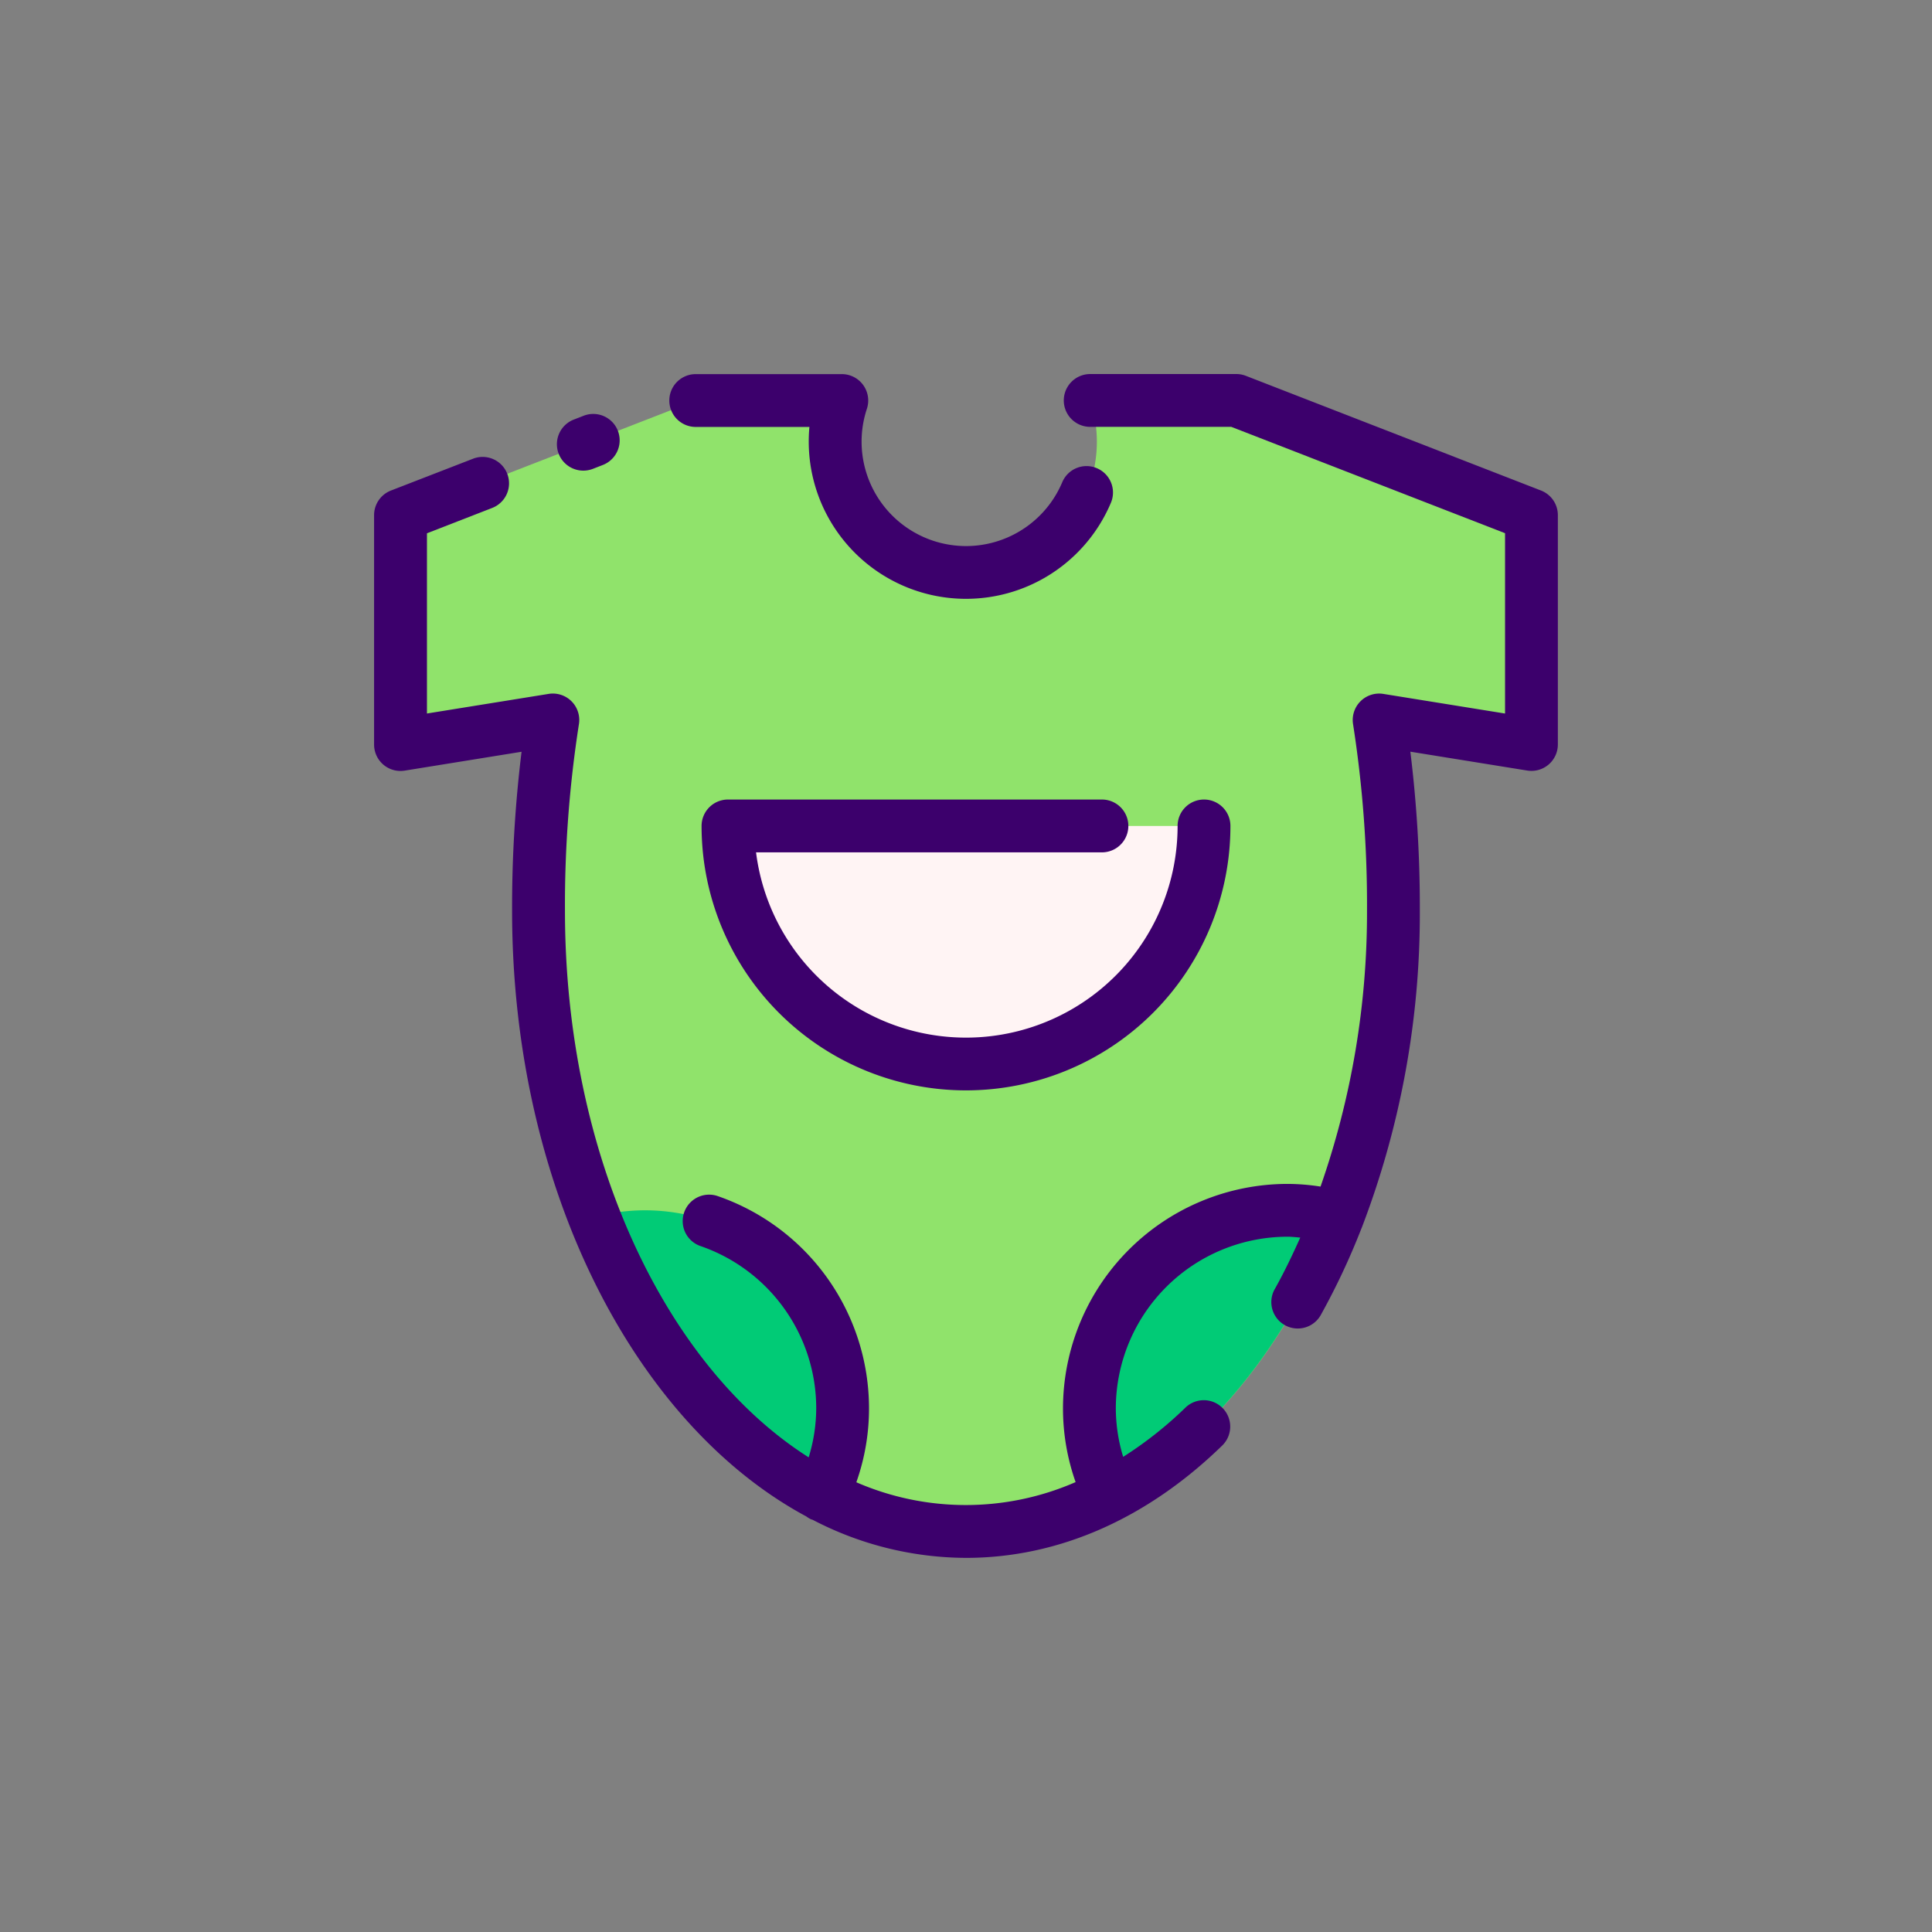
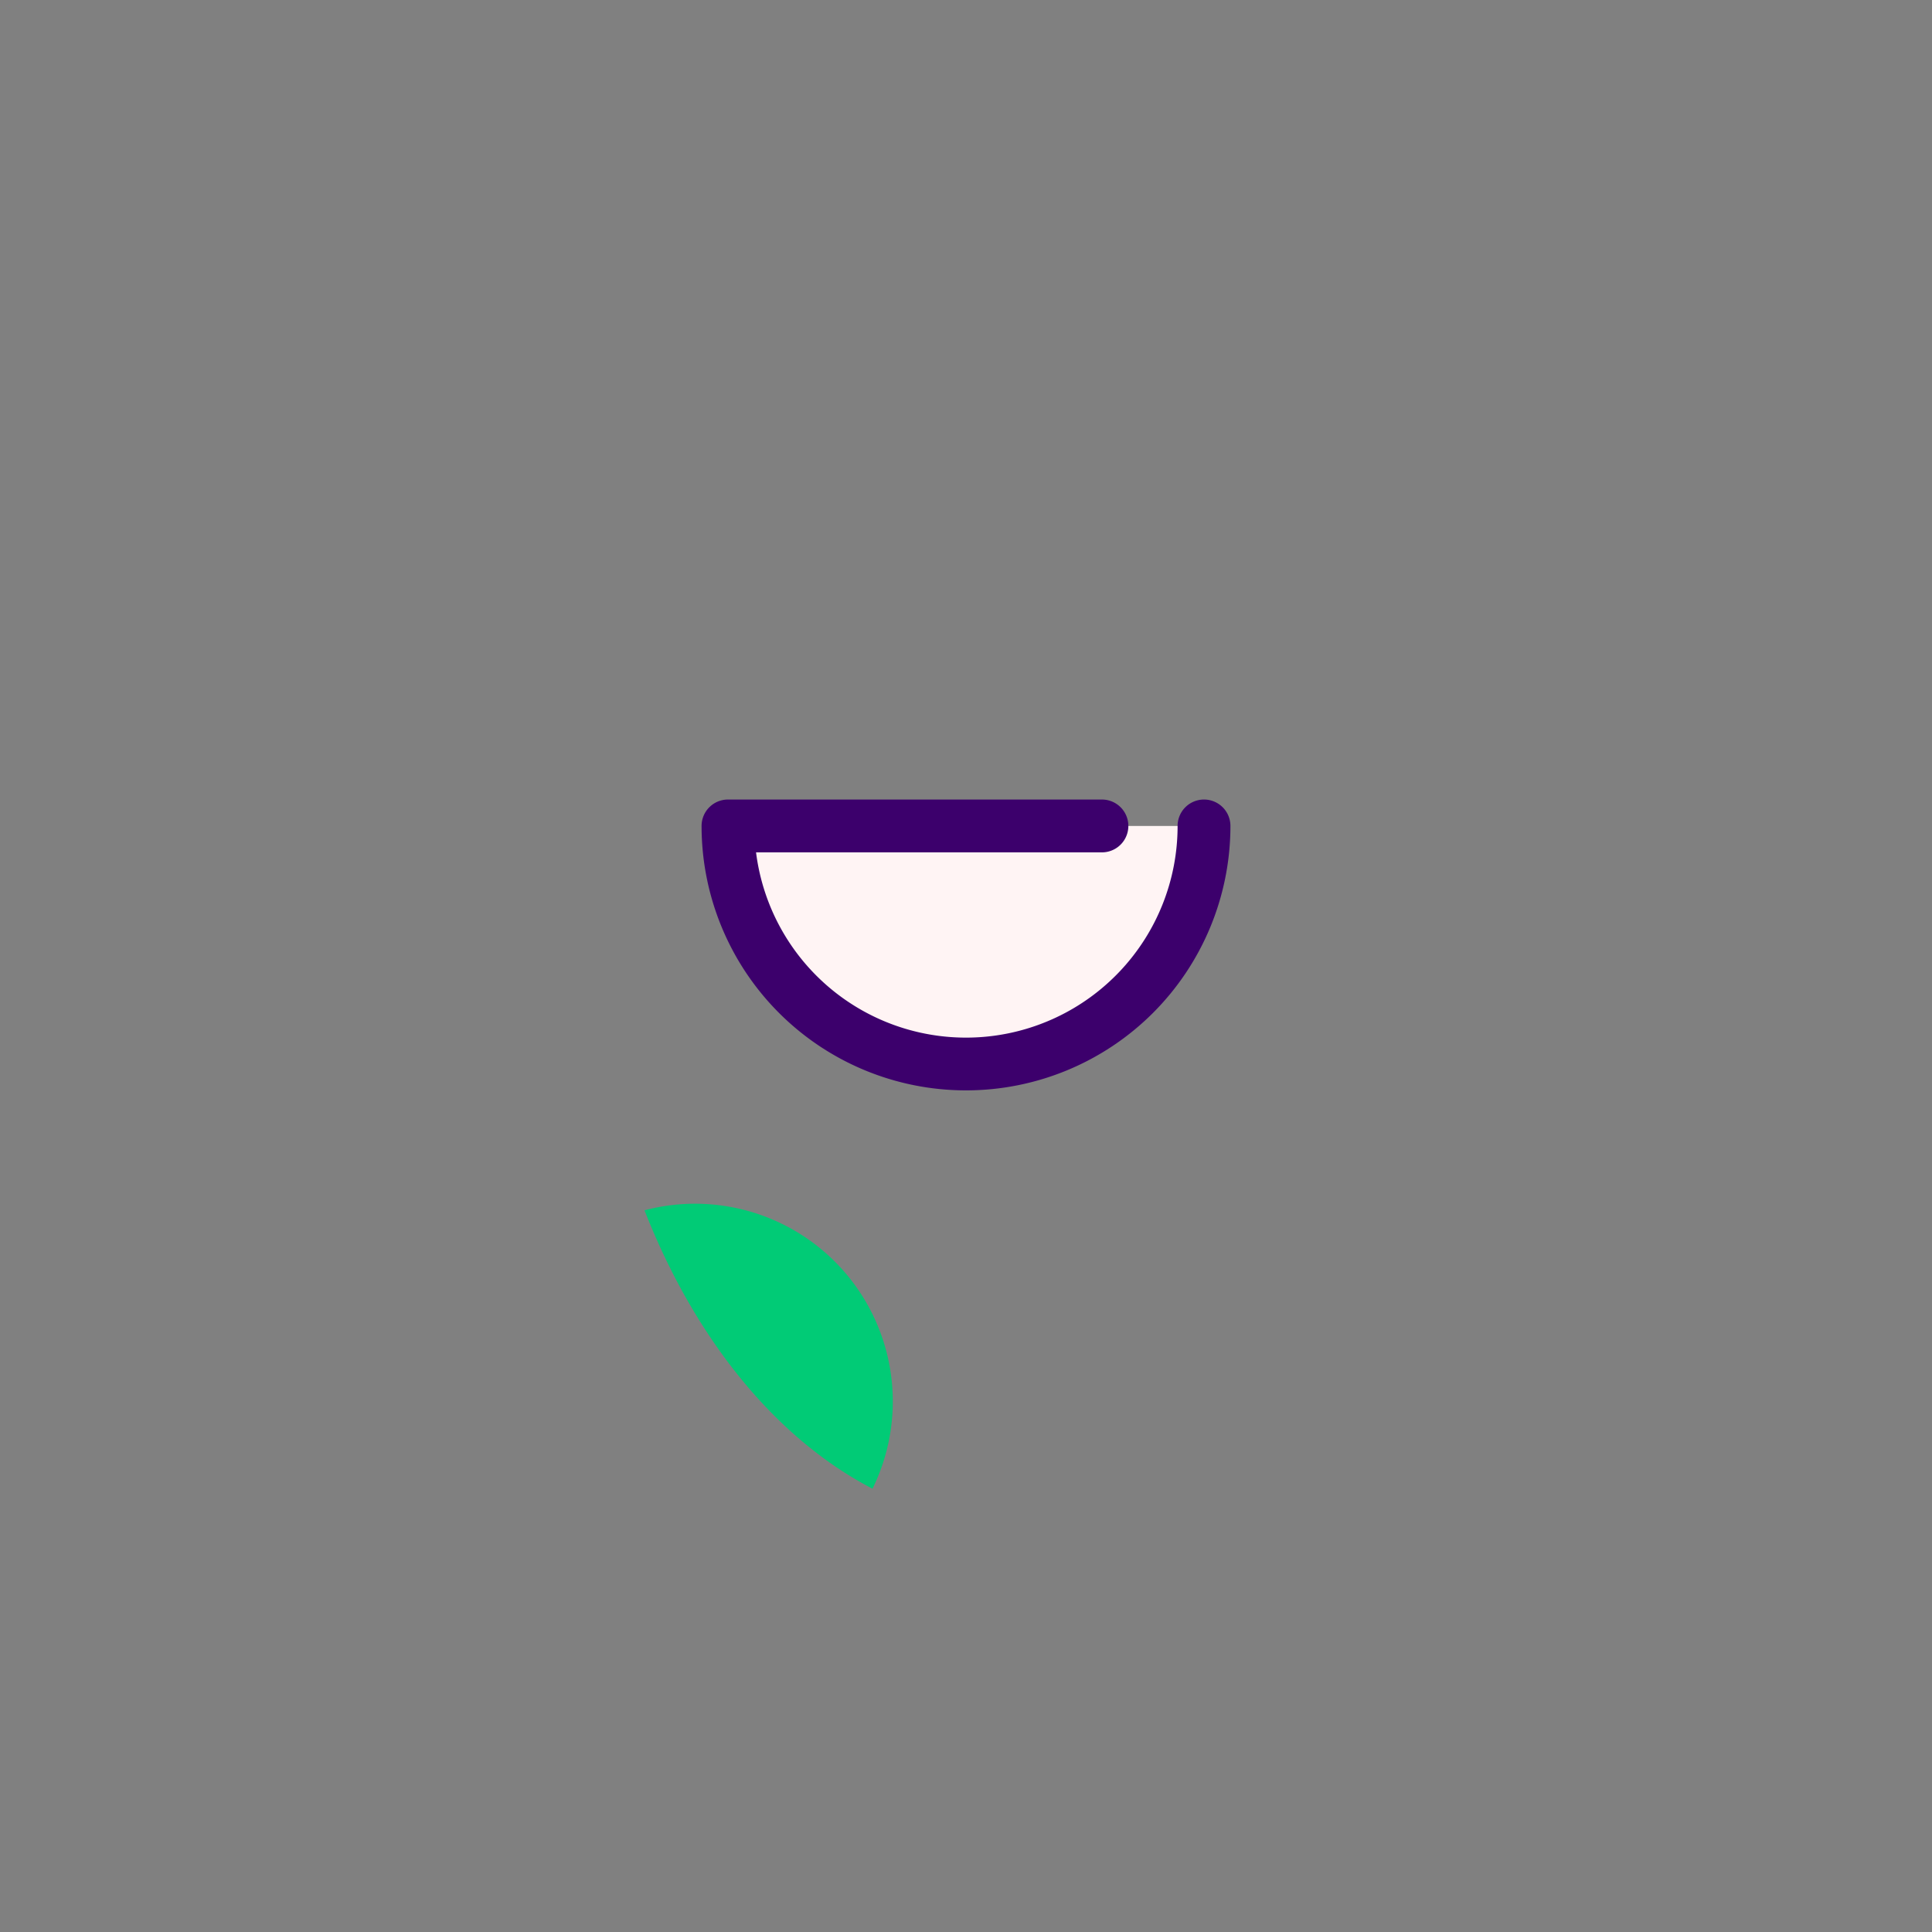
<svg xmlns="http://www.w3.org/2000/svg" width="128" height="128" viewBox="0 0 128 128">
  <rect x="0" y="0" width="128" height="128" fill="#808080" stroke="none" />
  <title>BABY CLOTHES</title>
  <g>
    <g>
-       <path d="M81.906,26.538H72.229a8.67,8.67,0,1,1-16.458,0H46.094l-19.557,7.6V49.328L36.628,47.7a79.6,79.6,0,0,0-.947,12.637c0,22.713,12.679,41.126,28.319,41.126S92.319,83.05,92.319,60.337A79.6,79.6,0,0,0,91.372,47.7l10.091,1.628V34.135l-19.557-7.6Z" fill="#90e36b" />
      <g>
-         <path d="M42.7,80.186a13.127,13.127,0,0,0-3.327.442c3.328,8.5,8.679,15.112,15.106,18.445A13.1,13.1,0,0,0,42.7,80.186Z" fill="#01cb76" />
-         <path d="M72.175,93.311a13.043,13.043,0,0,0,1.347,5.762C79.949,95.74,85.3,89.13,88.628,80.628A13.081,13.081,0,0,0,72.175,93.311Z" fill="#01cb76" />
+         <path d="M42.7,80.186c3.328,8.5,8.679,15.112,15.106,18.445A13.1,13.1,0,0,0,42.7,80.186Z" fill="#01cb76" />
      </g>
      <path d="M64,70.489A15.768,15.768,0,0,0,79.768,54.721H48.232A15.768,15.768,0,0,0,64,70.489Z" fill="#fff4f4" />
    </g>
    <g>
-       <path d="M38.67,27.544l-.658.256a1.75,1.75,0,0,0,1.269,3.262l.658-.256a1.75,1.75,0,0,0-1.269-3.262Z" fill="#3c006c" />
-       <path d="M72.67,31.019a1.745,1.745,0,0,0-2.293.929,6.919,6.919,0,0,1-12.944-4.862,1.75,1.75,0,0,0-1.662-2.3H46.094a1.75,1.75,0,0,0,0,3.5h7.532c-.03.322-.045.646-.045.969A10.421,10.421,0,0,0,73.6,33.312,1.749,1.749,0,0,0,72.67,31.019Z" fill="#3c006c" />
-       <path d="M102.1,32.5l-19.557-7.6a1.74,1.74,0,0,0-.634-.119H72.229a1.75,1.75,0,0,0,0,3.5h9.349l18.135,7.045V47.273l-8.062-1.3a1.751,1.751,0,0,0-2.007,2.007,77.8,77.8,0,0,1,.924,12.358,55.018,55.018,0,0,1-3.079,18.276,14.456,14.456,0,0,0-2.188-.177A14.891,14.891,0,0,0,70.426,93.311a14.636,14.636,0,0,0,.836,4.882,18.175,18.175,0,0,1-14.527.011,14.648,14.648,0,0,0,.839-4.893A14.877,14.877,0,0,0,47.509,79.23a1.751,1.751,0,0,0-1.132,3.313,11.374,11.374,0,0,1,7.7,10.768,11.168,11.168,0,0,1-.5,3.242c-9.484-6.018-16.147-19.984-16.147-36.216a77.827,77.827,0,0,1,.925-12.358,1.75,1.75,0,0,0-2.006-2.007l-8.062,1.3V35.332l4.323-1.68a1.749,1.749,0,1,0-1.268-3.261L25.9,32.5a1.749,1.749,0,0,0-1.116,1.631V49.328a1.75,1.75,0,0,0,2.028,1.728l7.743-1.25a84.536,84.536,0,0,0-.628,10.531c0,18.34,8.12,34.022,19.5,40.135a1.8,1.8,0,0,0,.276.172c.048.023.1.033.148.052A22.1,22.1,0,0,0,64,103.213c6.112,0,11.987-2.579,16.991-7.458a1.75,1.75,0,0,0-2.443-2.506,25.542,25.542,0,0,1-4.135,3.271,11.147,11.147,0,0,1-.487-3.209A11.387,11.387,0,0,1,85.3,81.936c.277,0,.562.034.845.057-.518,1.159-1.063,2.293-1.665,3.371a1.75,1.75,0,1,0,3.057,1.7,46.7,46.7,0,0,0,2.651-5.651c.012-.024.021-.051.032-.075a58.126,58.126,0,0,0,3.847-21.006,84.529,84.529,0,0,0-.627-10.531l7.743,1.25a1.751,1.751,0,0,0,2.029-1.728V34.135A1.75,1.75,0,0,0,102.1,32.5Z" fill="#3c006c" />
      <path d="M79.769,52.971a1.749,1.749,0,0,0-1.75,1.75,14.019,14.019,0,0,1-27.929,1.75H73.006a1.75,1.75,0,0,0,0-3.5H48.231a1.75,1.75,0,0,0-1.75,1.75,17.519,17.519,0,0,0,35.038,0A1.75,1.75,0,0,0,79.769,52.971Z" fill="#3c006c" />
    </g>
  </g>
</svg>